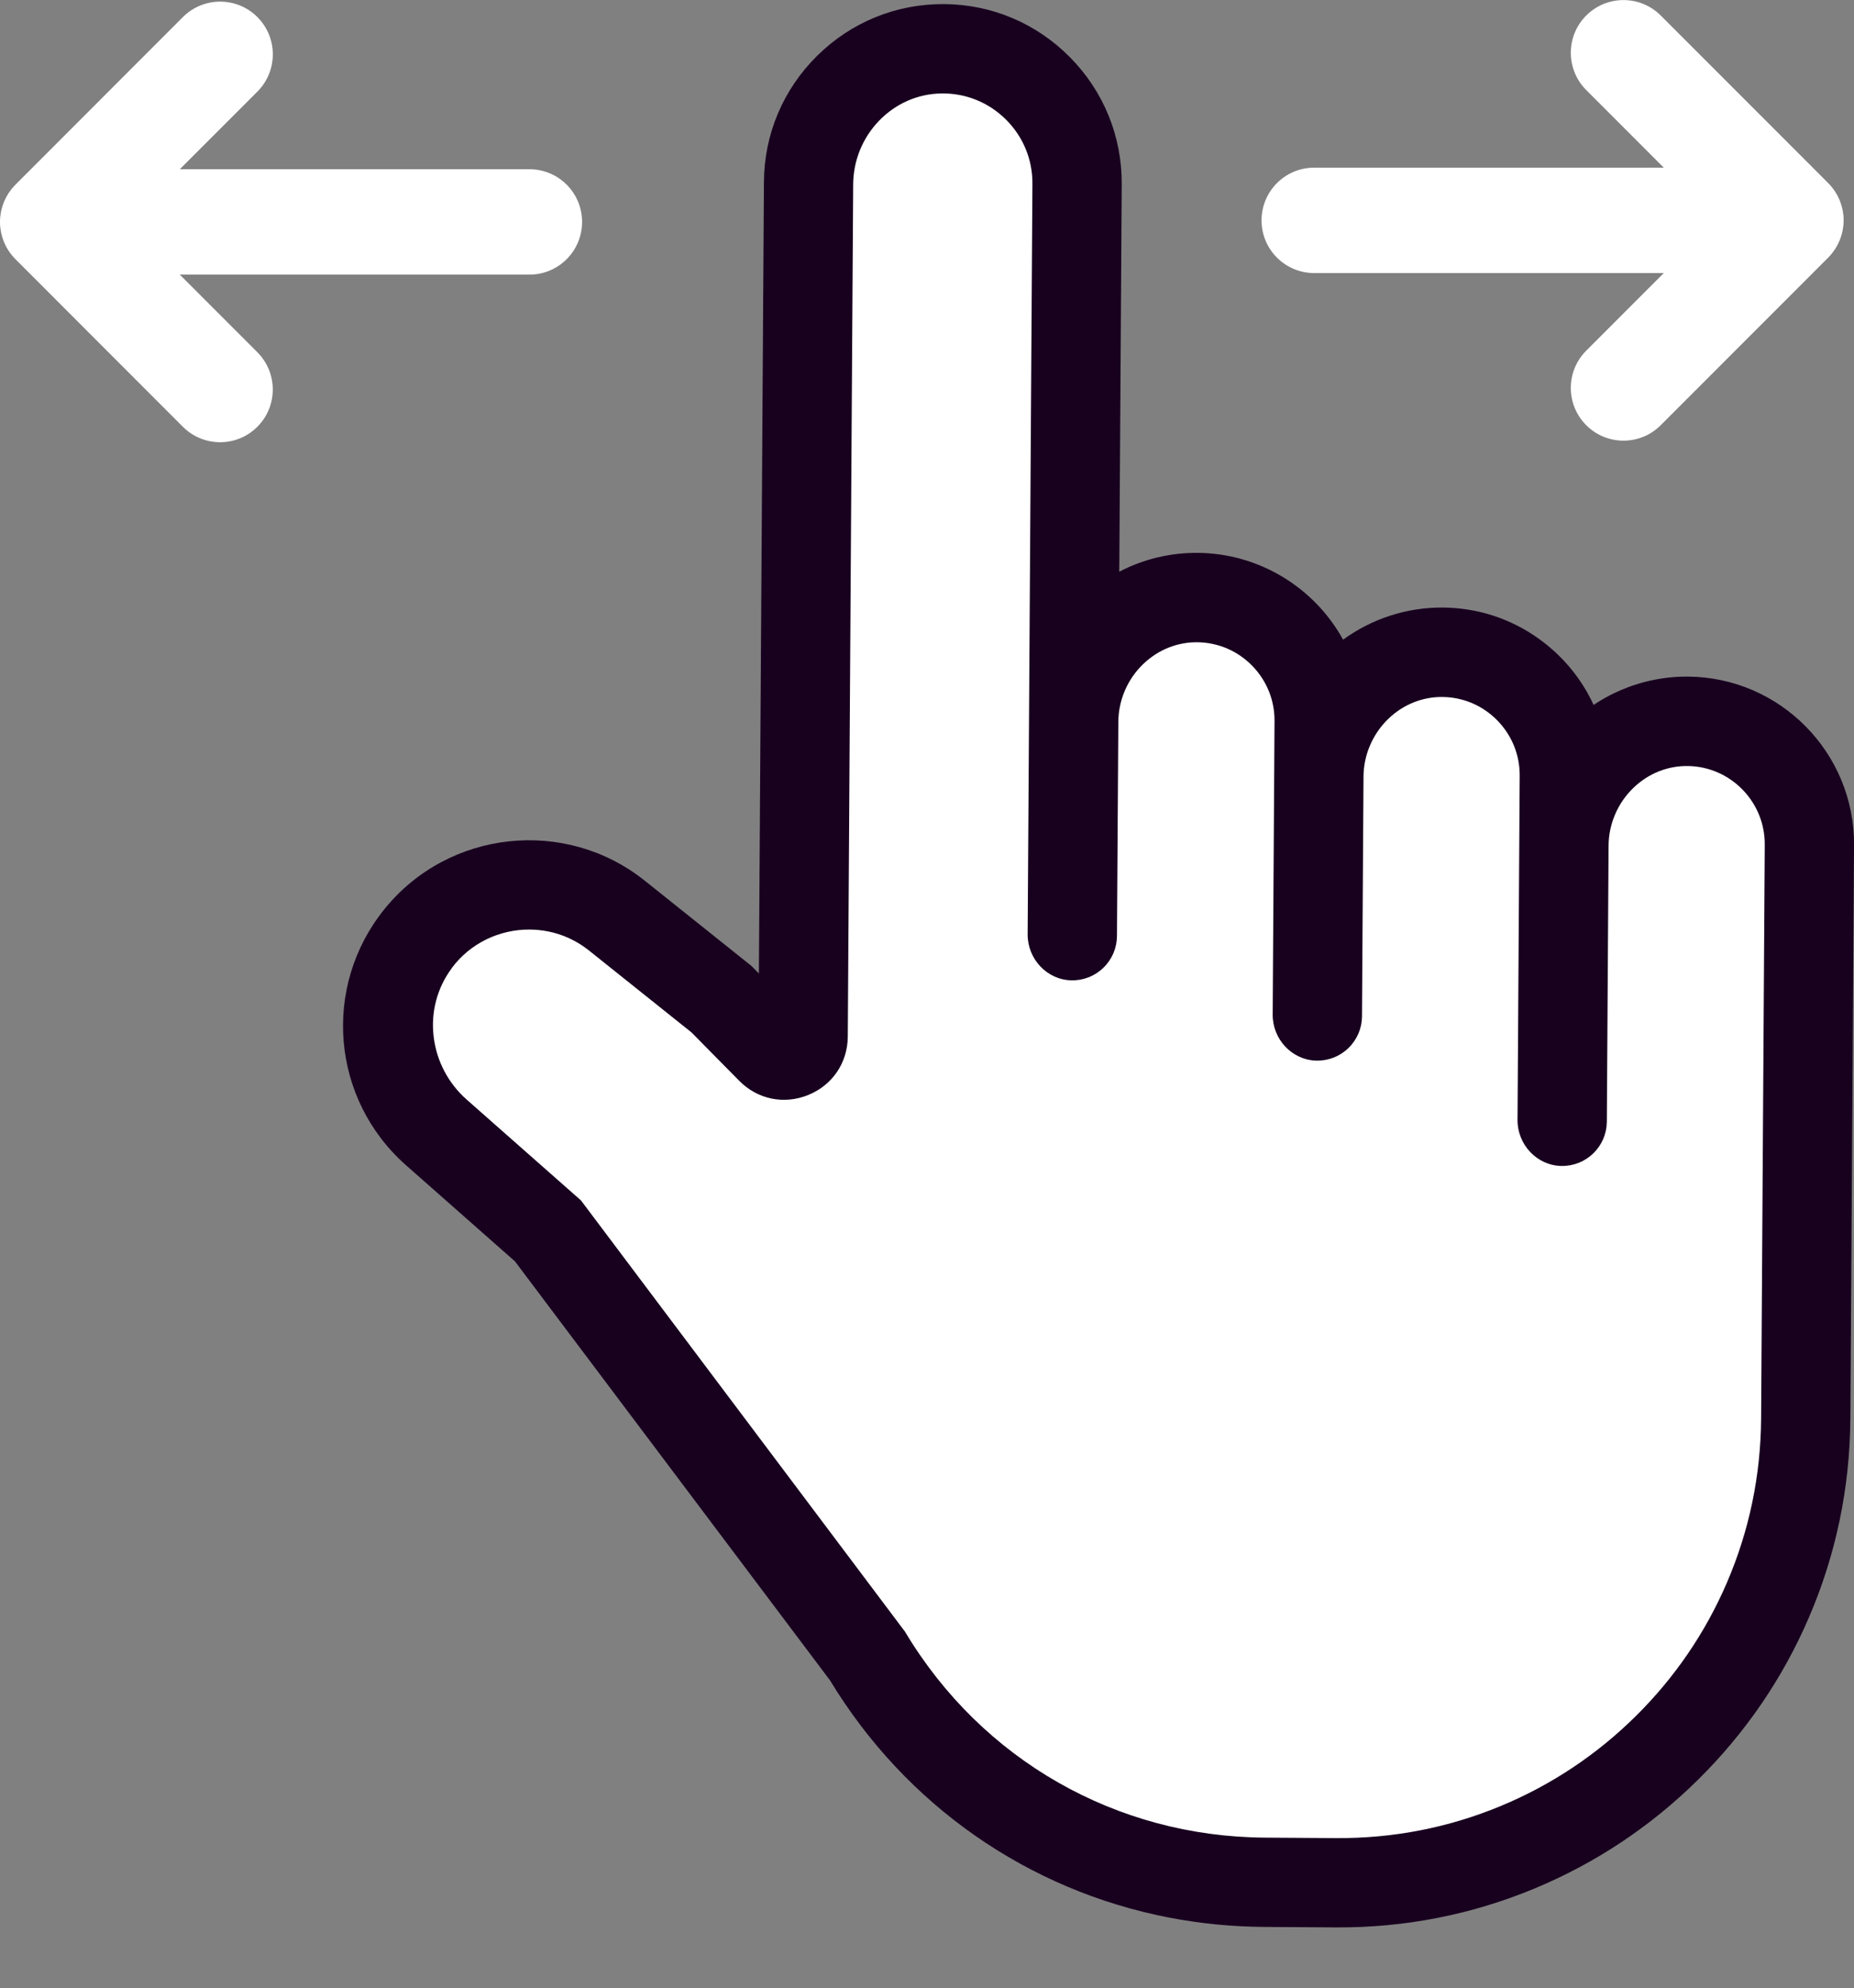
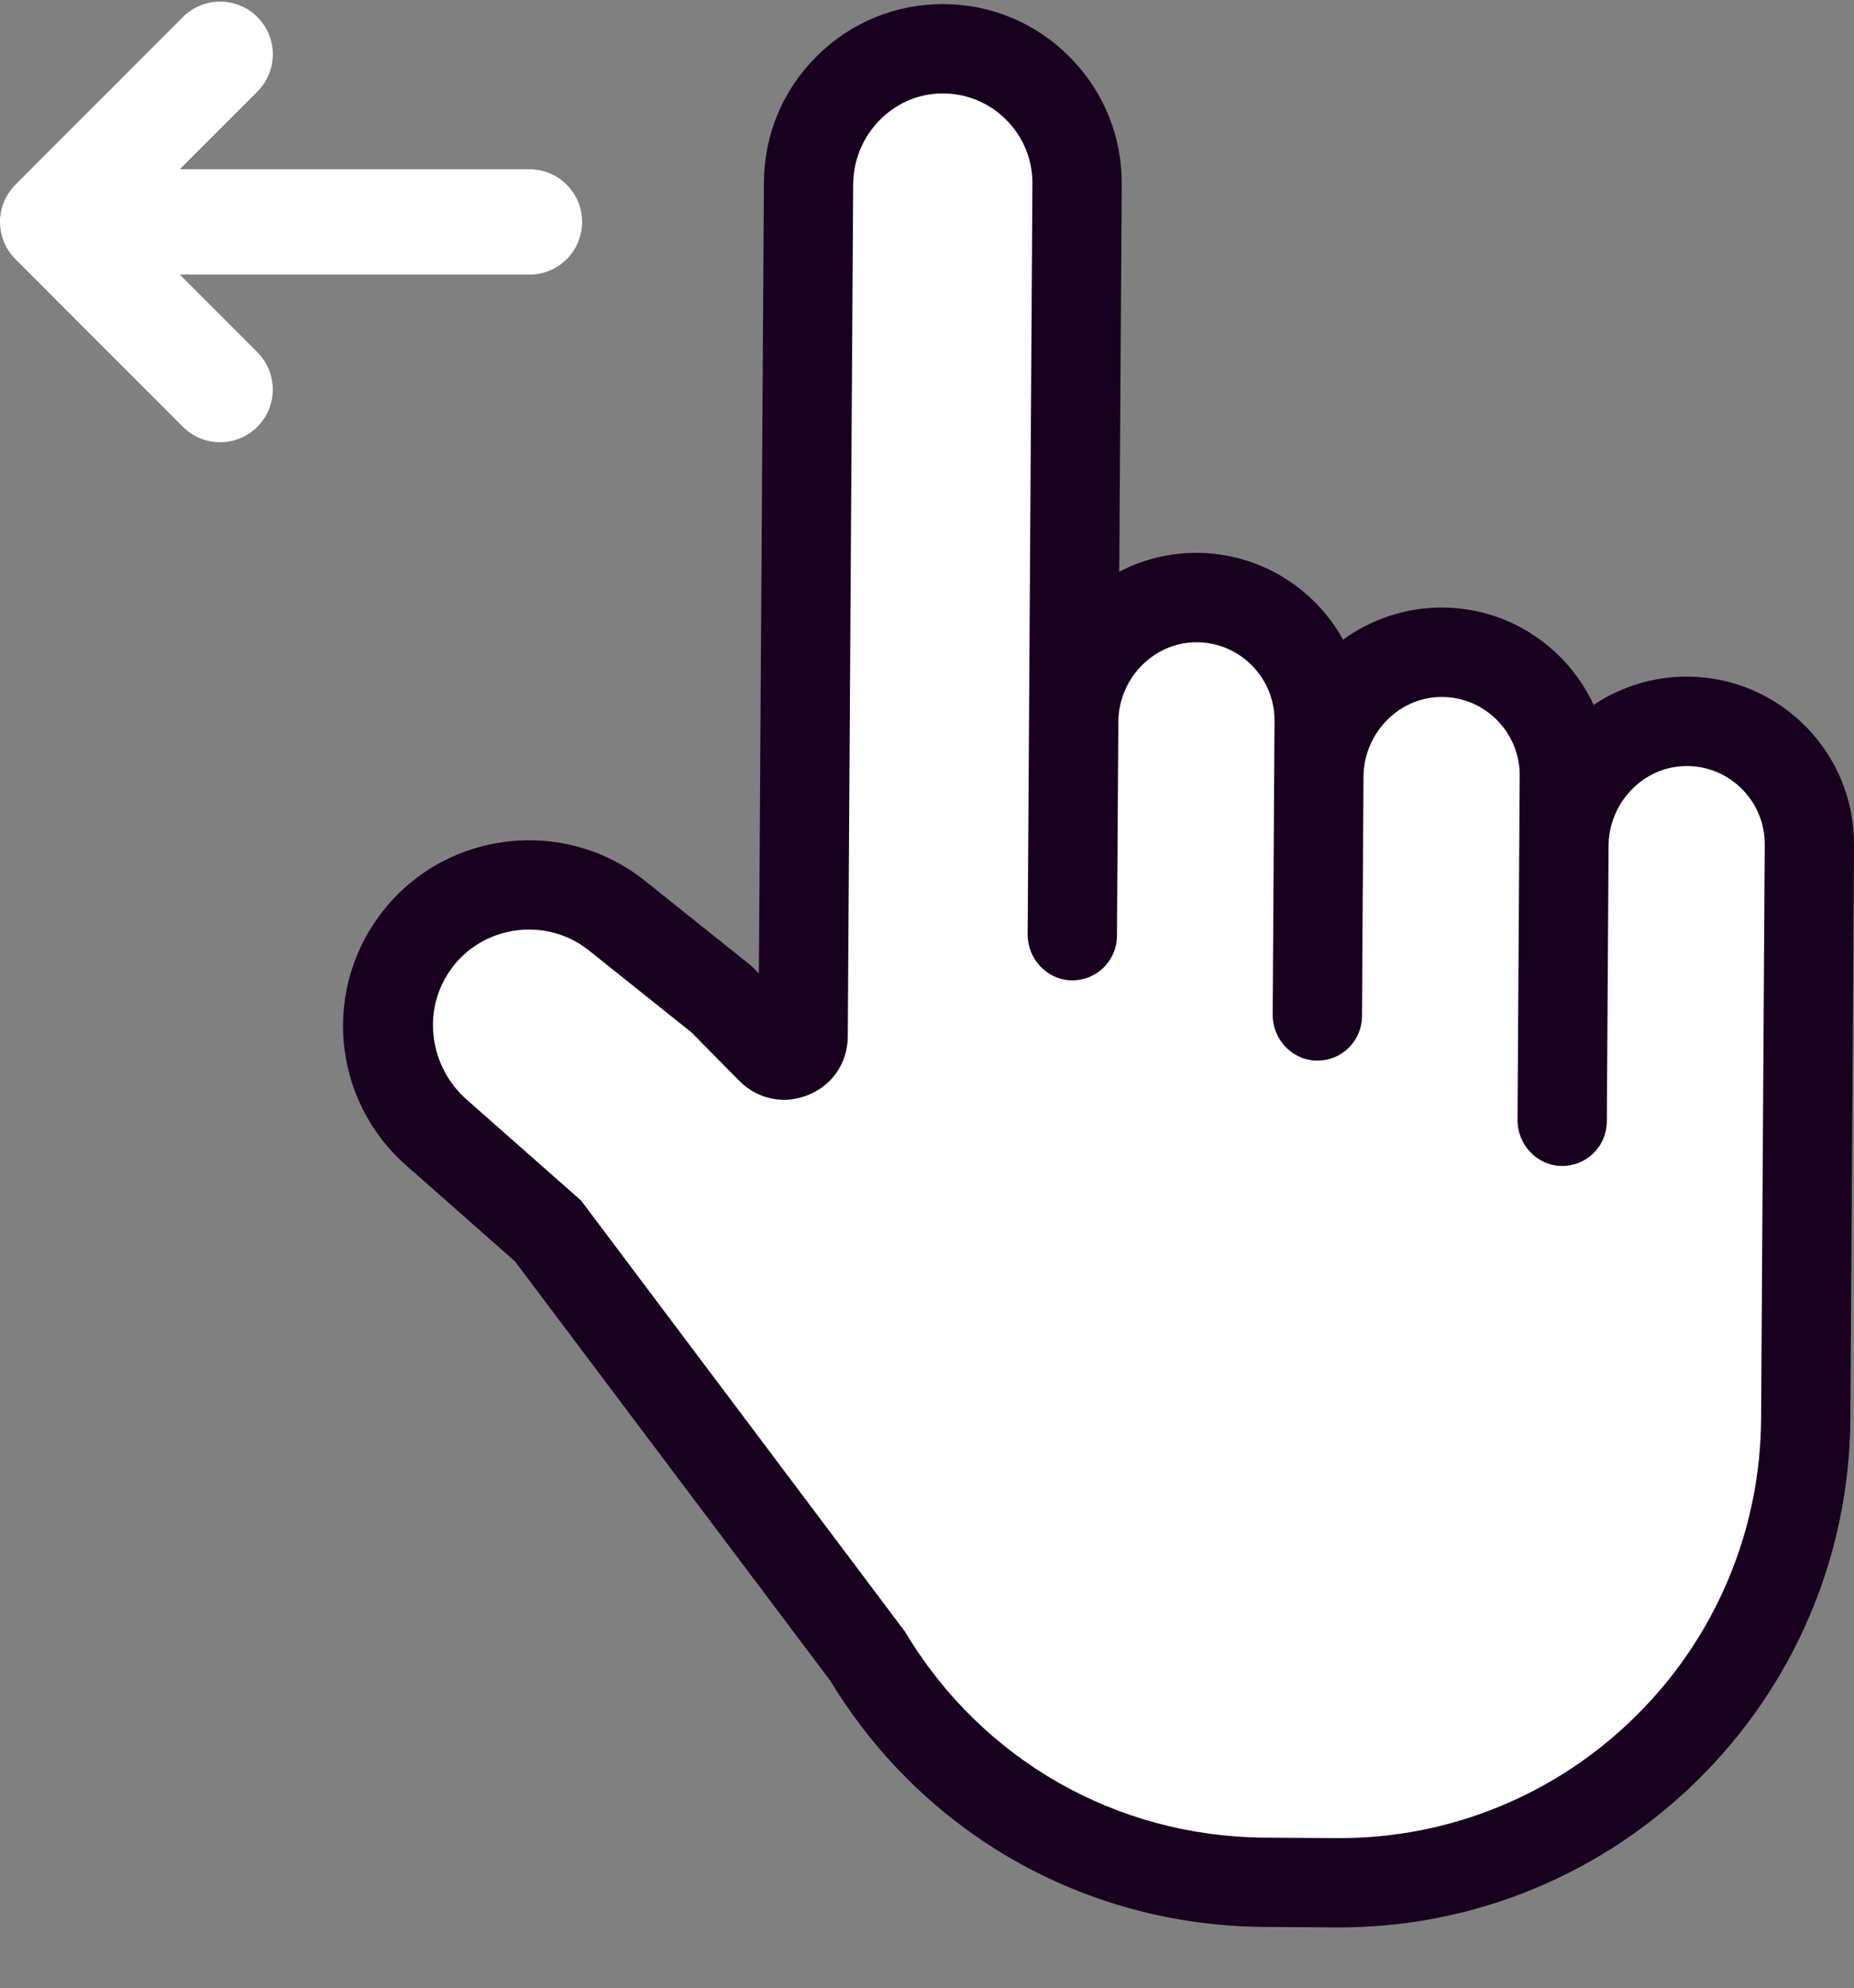
<svg xmlns="http://www.w3.org/2000/svg" viewBox="0 0 512.93 549.69">
  <rect x="0" y="0" width="512.93" height="549.69" fill="#808080" stroke="none" />
  <defs>
    <style>.cls-1{isolation:isolate;}.cls-2{fill:#18001f;}.cls-2,.cls-3{stroke-width:0px;}.cls-3{fill:#fff;}</style>
  </defs>
  <g class="cls-1">
    <g id="Warstwa_1">
      <path class="cls-3" d="M369.59,529.83l-19.81-.13c-48.54-.3-92.47-25.28-117.61-66.83l-87.43-116.22-30.37-26.76c-19.5-17.2-21.93-46.48-5.58-66.66,16.65-20.55,47.02-23.85,67.68-7.35l29.35,23.43,7.15,7.26,1.45-226.24c.15-25.61,21.12-46.31,46.72-46.14,25.61.15,46.31,21.12,46.14,46.72l-.72,112.58c7.03-4.83,15.55-7.64,24.72-7.59,17.49.1,32.54,10.66,39.24,25.69,7.67-6.64,17.66-10.63,28.56-10.56,18.63.12,34.48,12.06,40.45,28.64,7.49-6.03,17.01-9.61,27.35-9.55,23.85.15,43.12,19.67,42.97,43.52l-1.01,158.66c-.48,76.32-62.96,138.02-139.27,137.52Z" />
      <path class="cls-2" d="M511.93,392.33l1.01-158.66c.16-25.54-20.48-46.44-46.02-46.6h0c-9.26-.06-18.36,2.7-26.03,7.83-3.34-7.24-8.48-13.47-15.03-18.2-7.83-5.65-17.07-8.66-26.74-8.72-9.92-.06-19.56,3.07-27.54,8.88-8.05-14.6-23.47-23.9-40.28-24-7.6-.05-14.98,1.74-21.64,5.21l.68-107.13c.08-13.2-4.99-25.66-14.29-35.08-9.3-9.42-21.69-14.65-34.89-14.73-13.2-.08-25.66,4.99-35.08,14.29-9.42,9.3-14.65,21.69-14.73,34.89l-1.39,218.85-2.1-2.12-29.48-23.54c-21.98-17.55-54.26-14.05-71.97,7.8-17.4,21.47-14.79,52.6,5.93,70.88l30.13,26.57,87.15,115.83c21.02,34.67,54.89,58.04,93.64,65.57,8.62,1.67,17.48,2.56,26.49,2.62l19.8.13c19.07.12,37.6-3.51,55.09-10.79,16.88-7.03,32.08-17.14,45.16-30.06,13.08-12.92,23.39-27.98,30.63-44.78,7.5-17.39,11.36-35.88,11.49-54.94ZM124.92,267.74c2.58-3.47,5.85-6.18,9.71-8.05,3.68-1.78,7.8-2.71,11.9-2.68,1.7.01,3.36.18,4.99.49,4.17.81,8.06,2.61,11.44,5.31l28.34,22.63,13.21,13.38c5.08,5.15,12.4,6.65,19.1,3.93,6.7-2.73,10.89-8.91,10.94-16.15l1.49-235.61c.04-6.6,2.58-12.85,7.16-17.6,4.59-4.76,10.69-7.44,17.2-7.55,6.73-.12,13.07,2.43,17.86,7.17,4.79,4.74,7.41,11.05,7.37,17.78l-1.32,207.52c-.04,6.86,5.36,12.57,12.05,12.74,3.34.08,6.51-1.15,8.91-3.48,2.4-2.33,3.73-5.45,3.75-8.79l.38-59.25c.04-5.92,2.51-11.7,6.8-15.85,4.19-4.06,9.63-6.23,15.32-6.1,5.68.13,11,2.46,14.97,6.55,3.98,4.1,6.15,9.49,6.12,15.18l-.51,81.2c-.04,6.86,5.36,12.57,12.05,12.74,3.34.08,6.51-1.15,8.91-3.48,2.4-2.33,3.73-5.45,3.75-8.79l.42-66.32c.04-5.92,2.52-11.7,6.8-15.85,4.19-4.07,9.63-6.23,15.32-6.1,5.68.13,11,2.46,14.97,6.55,3.98,4.1,6.15,9.49,6.12,15.18l-.6,95.19c-.04,6.86,5.36,12.57,12.05,12.74,3.34.08,6.51-1.15,8.91-3.48,2.4-2.33,3.73-5.45,3.75-8.79l.48-76.35c.04-5.92,2.52-11.7,6.8-15.85,4.19-4.07,9.63-6.23,15.32-6.1,5.68.13,11,2.46,14.97,6.55,3.98,4.1,6.15,9.49,6.12,15.18l-1.01,158.66c-.1,15.76-3.28,31.03-9.46,45.39-5.97,13.87-14.47,26.3-25.26,36.95-10.79,10.66-23.33,19-37.27,24.79-14.43,6-29.74,8.99-45.5,8.89l-19.8-.13c-41.09-.26-78.27-21.48-99.45-56.76l-.08-.14-89.49-119.03-.19-.25-31.62-27.88c-5.1-4.5-8.35-10.69-9.14-17.43-.8-6.76.97-13.45,4.97-18.83Z" />
      <path class="cls-3" d="M3.3,70.59c-.14-.17-.27-.36-.4-.53-.15-.2-.31-.4-.45-.61-.14-.21-.27-.44-.4-.66-.11-.19-.23-.37-.33-.56-.12-.23-.22-.46-.33-.69-.09-.2-.19-.4-.28-.6-.09-.23-.17-.46-.25-.69-.08-.22-.16-.43-.23-.65-.07-.24-.13-.48-.19-.72-.05-.22-.12-.44-.16-.66-.06-.29-.09-.58-.13-.87-.02-.18-.06-.36-.08-.54-.1-.96-.1-1.93,0-2.89.02-.18.05-.36.08-.54.04-.29.08-.58.13-.87.04-.22.11-.44.16-.66.06-.24.11-.48.19-.72.07-.22.15-.43.23-.65.08-.23.16-.47.25-.69.09-.2.18-.4.28-.6.11-.23.21-.46.33-.69.1-.19.22-.38.33-.56.13-.22.26-.44.4-.66.14-.21.3-.41.45-.61.13-.18.26-.36.4-.53.3-.37.63-.73.97-1.07L50.6,4.72c5.69-5.69,14.92-5.69,20.61,0,5.69,5.69,5.69,14.92,0,20.61l-21.46,21.46h96.72c8.05,0,14.57,6.52,14.57,14.57,0,8.05-6.52,14.57-14.57,14.57H49.74s21.46,21.46,21.46,21.46c5.69,5.69,5.69,14.92,0,20.61-2.85,2.85-6.57,4.27-10.3,4.27-3.73,0-7.46-1.42-10.3-4.27L4.27,71.66c-.34-.34-.66-.7-.97-1.07Z" />
-       <path class="cls-3" d="M506.76,70.14c.14-.17.27-.36.4-.53.15-.2.31-.4.45-.61.14-.21.27-.44.4-.66.11-.19.23-.37.33-.56.12-.23.22-.46.33-.69.09-.2.19-.4.28-.6.09-.23.17-.46.25-.69.08-.22.16-.43.23-.65.07-.24.13-.48.19-.72.05-.22.12-.44.16-.66.06-.29.09-.58.13-.87.02-.18.06-.36.08-.54.1-.96.1-1.93,0-2.89-.02-.18-.05-.36-.08-.54-.04-.29-.08-.58-.13-.87-.04-.22-.11-.44-.16-.66-.06-.24-.11-.48-.19-.72-.07-.22-.15-.43-.23-.65-.08-.23-.16-.47-.25-.69-.09-.2-.18-.4-.28-.6-.11-.23-.21-.46-.33-.69-.1-.19-.22-.38-.33-.56-.13-.22-.26-.44-.4-.66-.14-.21-.3-.41-.45-.61-.13-.18-.26-.36-.4-.53-.3-.37-.63-.73-.97-1.07l-46.33-46.33c-5.69-5.69-14.92-5.69-20.61,0-5.69,5.69-5.69,14.92,0,20.61l21.46,21.46h-96.72c-8.05,0-14.57,6.52-14.57,14.57,0,8.05,6.52,14.57,14.57,14.57h96.72s-21.46,21.46-21.46,21.46c-5.69,5.69-5.69,14.92,0,20.61,2.85,2.85,6.57,4.27,10.3,4.27,3.73,0,7.46-1.42,10.3-4.27l46.33-46.33c.34-.34.66-.7.97-1.07Z" />
    </g>
  </g>
</svg>